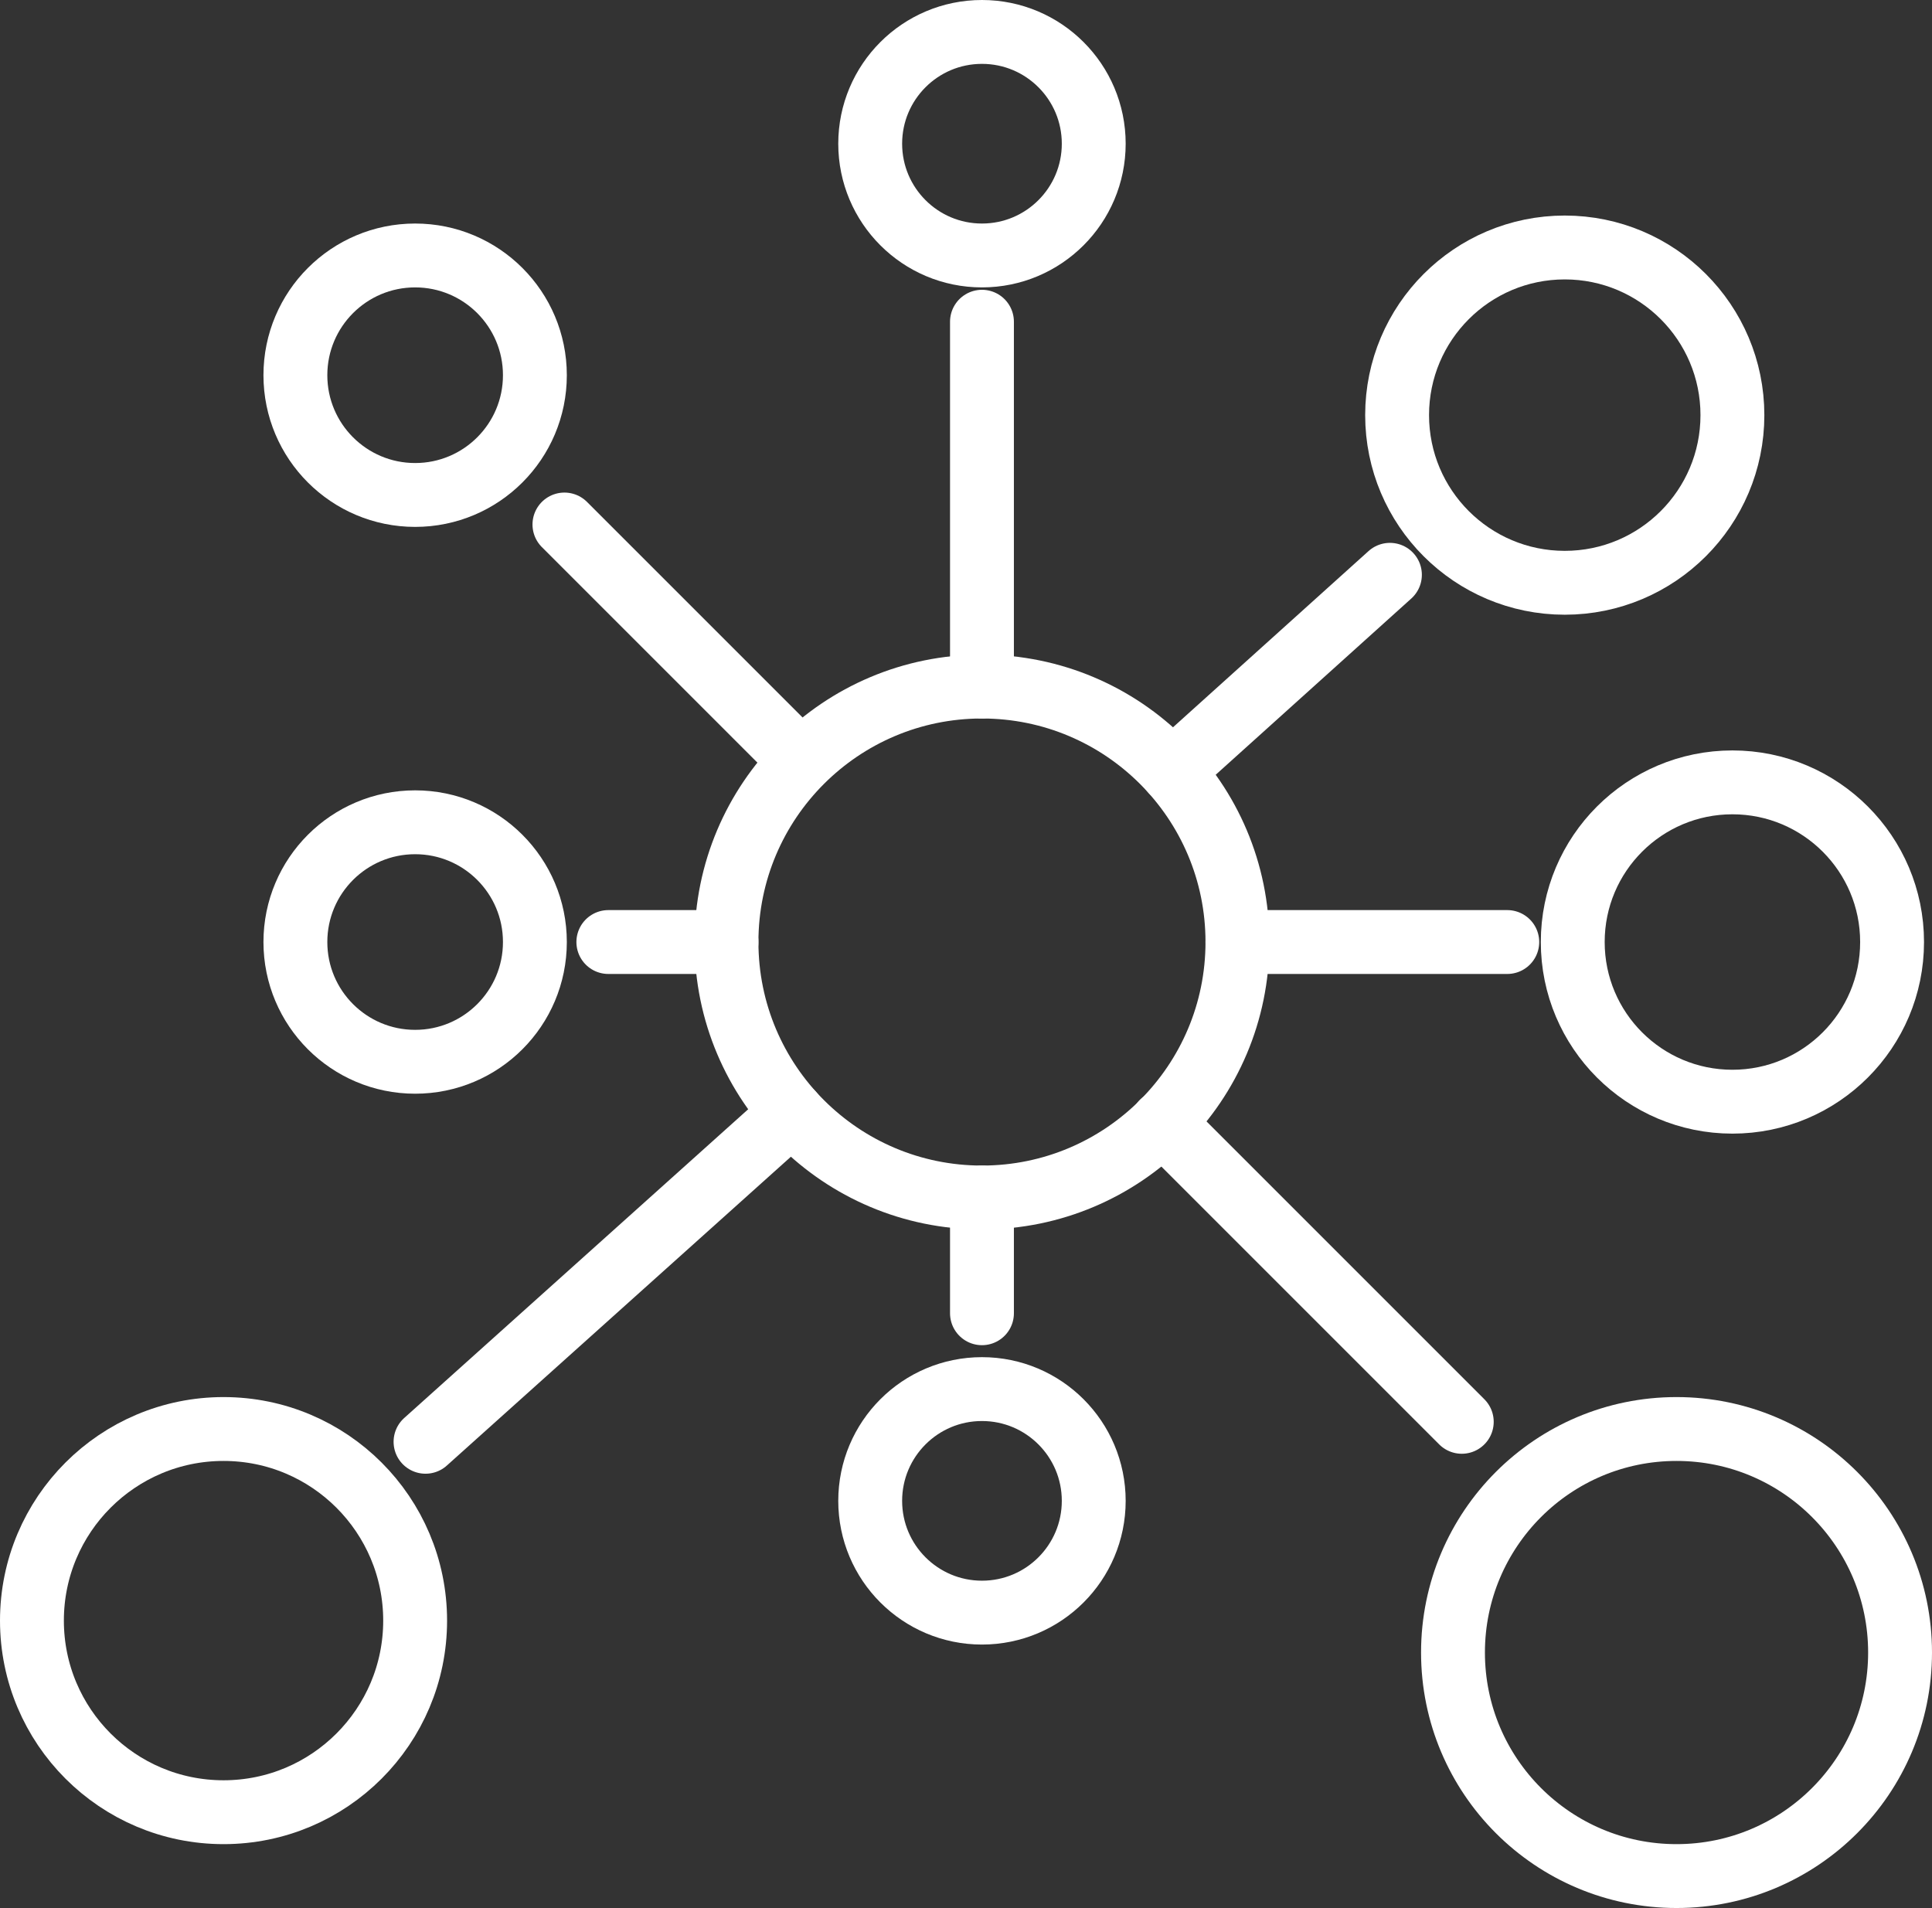
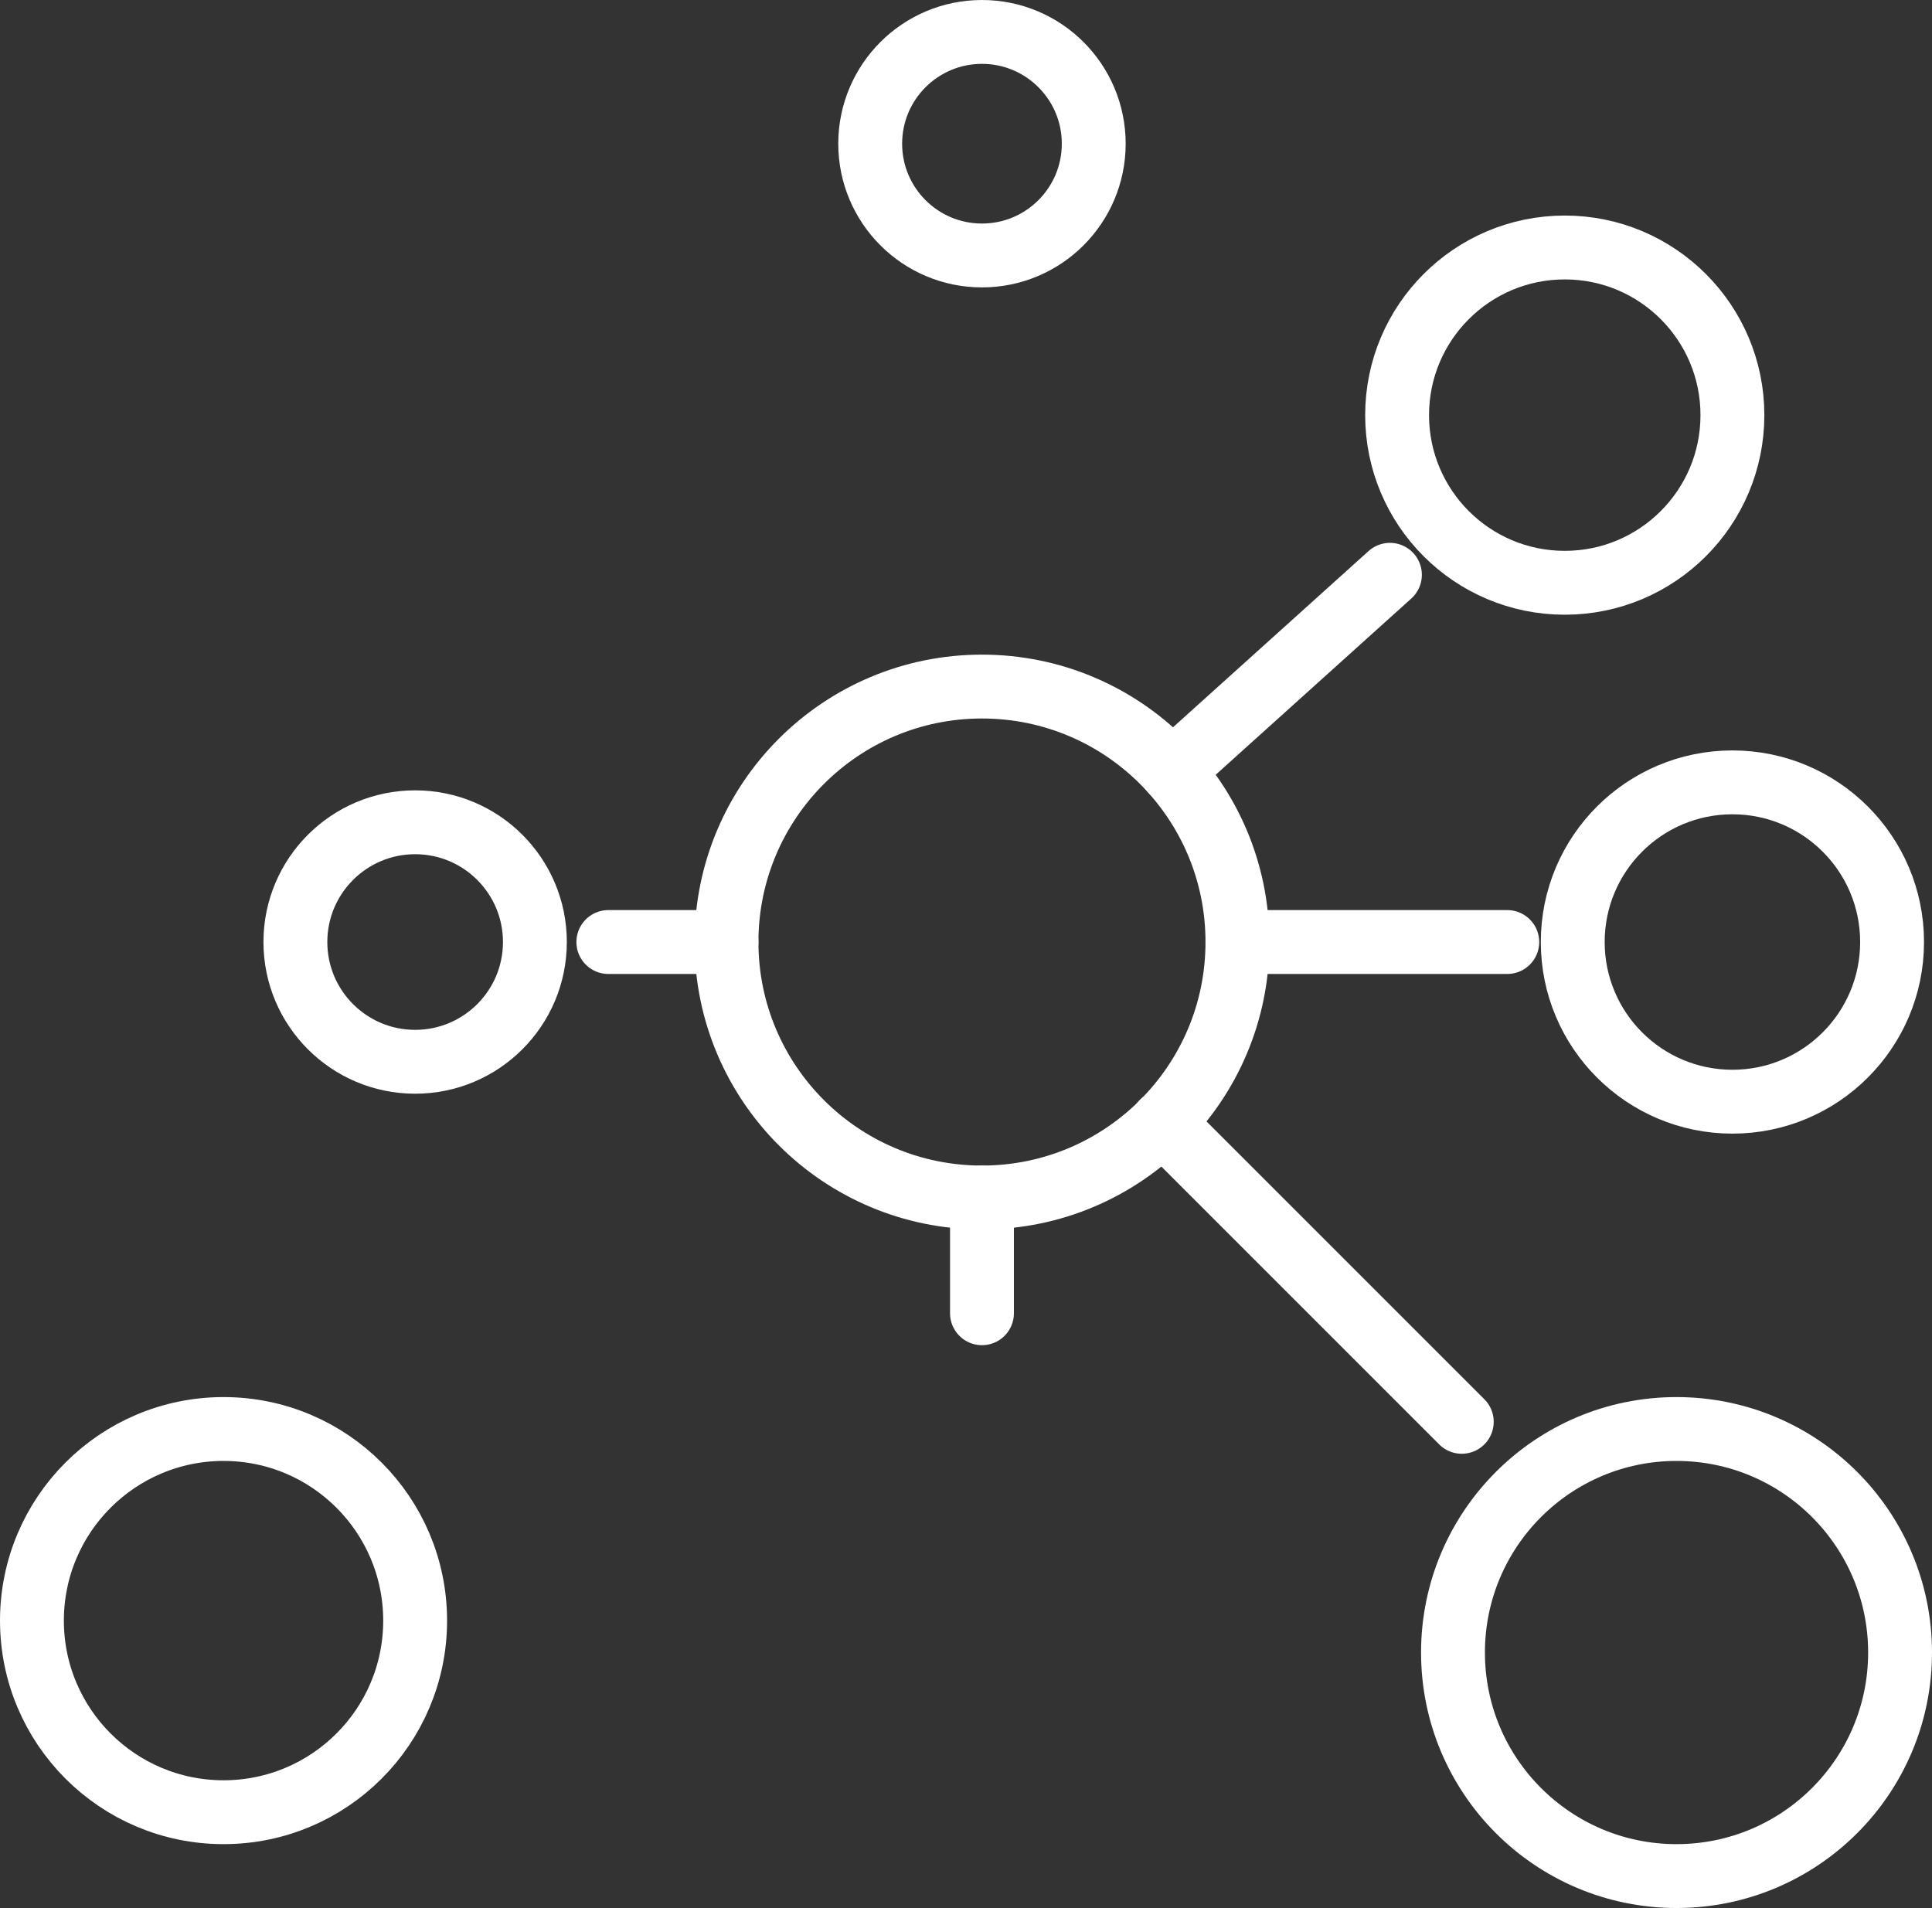
<svg xmlns="http://www.w3.org/2000/svg" id="Ebene_2" viewBox="0 0 242 239">
  <rect x="0" y="0" width="242" height="239" fill="#333333" stroke="none" />
  <defs>
    <style>.cls-1{fill:none;stroke:#fff;stroke-linecap:round;stroke-linejoin:round;stroke-width:8px;}</style>
  </defs>
  <g id="_ŽÓť_2">
    <circle class="cls-1" cx="123" cy="118" r="32" />
    <line class="cls-1" x1="174.1" y1="72" x2="146.8" y2="96.6" />
-     <line class="cls-1" x1="99.2" y1="139.4" x2="53.3" y2="180.6" />
    <line class="cls-1" x1="183.1" y1="178.1" x2="145.6" y2="140.6" />
-     <line class="cls-1" x1="100.3" y1="95.3" x2="70.7" y2="65.7" />
    <line class="cls-1" x1="123" y1="164.5" x2="123" y2="150" />
-     <line class="cls-1" x1="123" y1="86" x2="123" y2="40.3" />
    <line class="cls-1" x1="91" y1="118" x2="76.2" y2="118" />
    <line class="cls-1" x1="188.8" y1="118" x2="155" y2="118" />
    <circle class="cls-1" cx="196" cy="52" r="21" />
-     <circle class="cls-1" cx="52" cy="47" r="15" />
-     <circle class="cls-1" cx="123" cy="188" r="14" />
    <circle class="cls-1" cx="28" cy="203" r="24" />
    <circle class="cls-1" cx="52" cy="118" r="15" />
    <circle class="cls-1" cx="217" cy="118" r="20" />
    <circle class="cls-1" cx="123" cy="18" r="14" />
    <circle class="cls-1" cx="210" cy="207" r="28" />
  </g>
</svg>